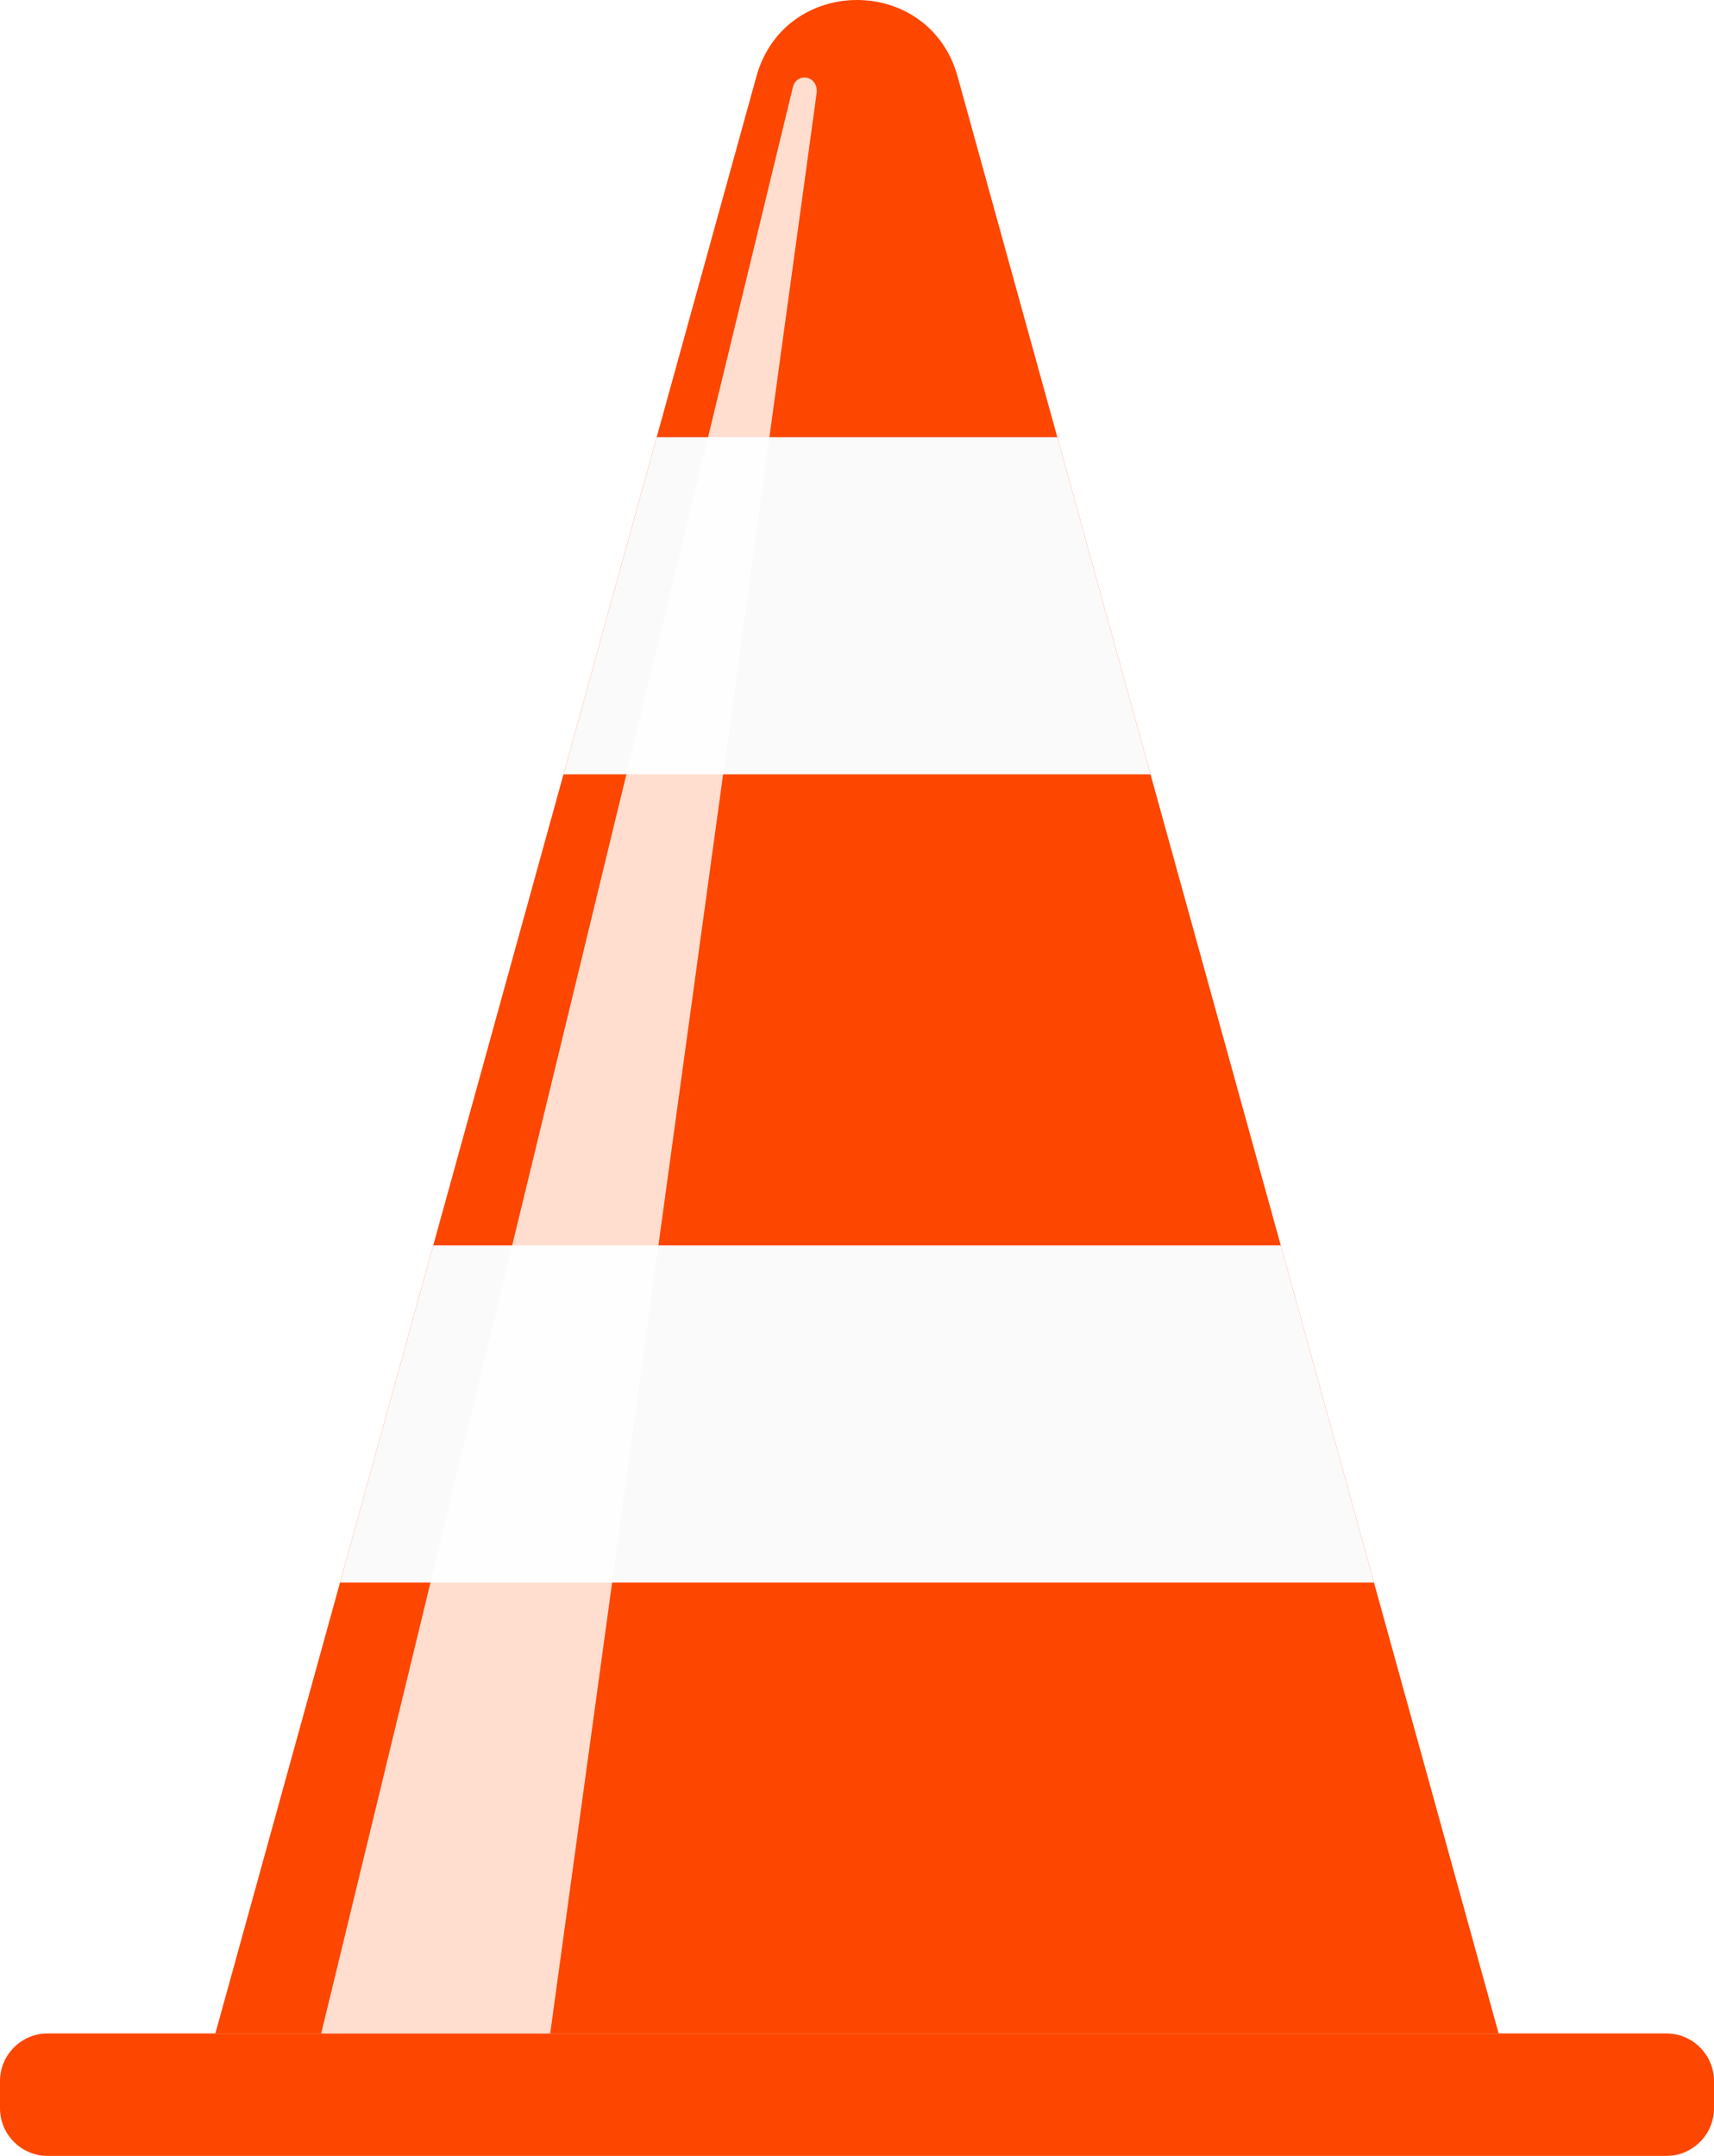
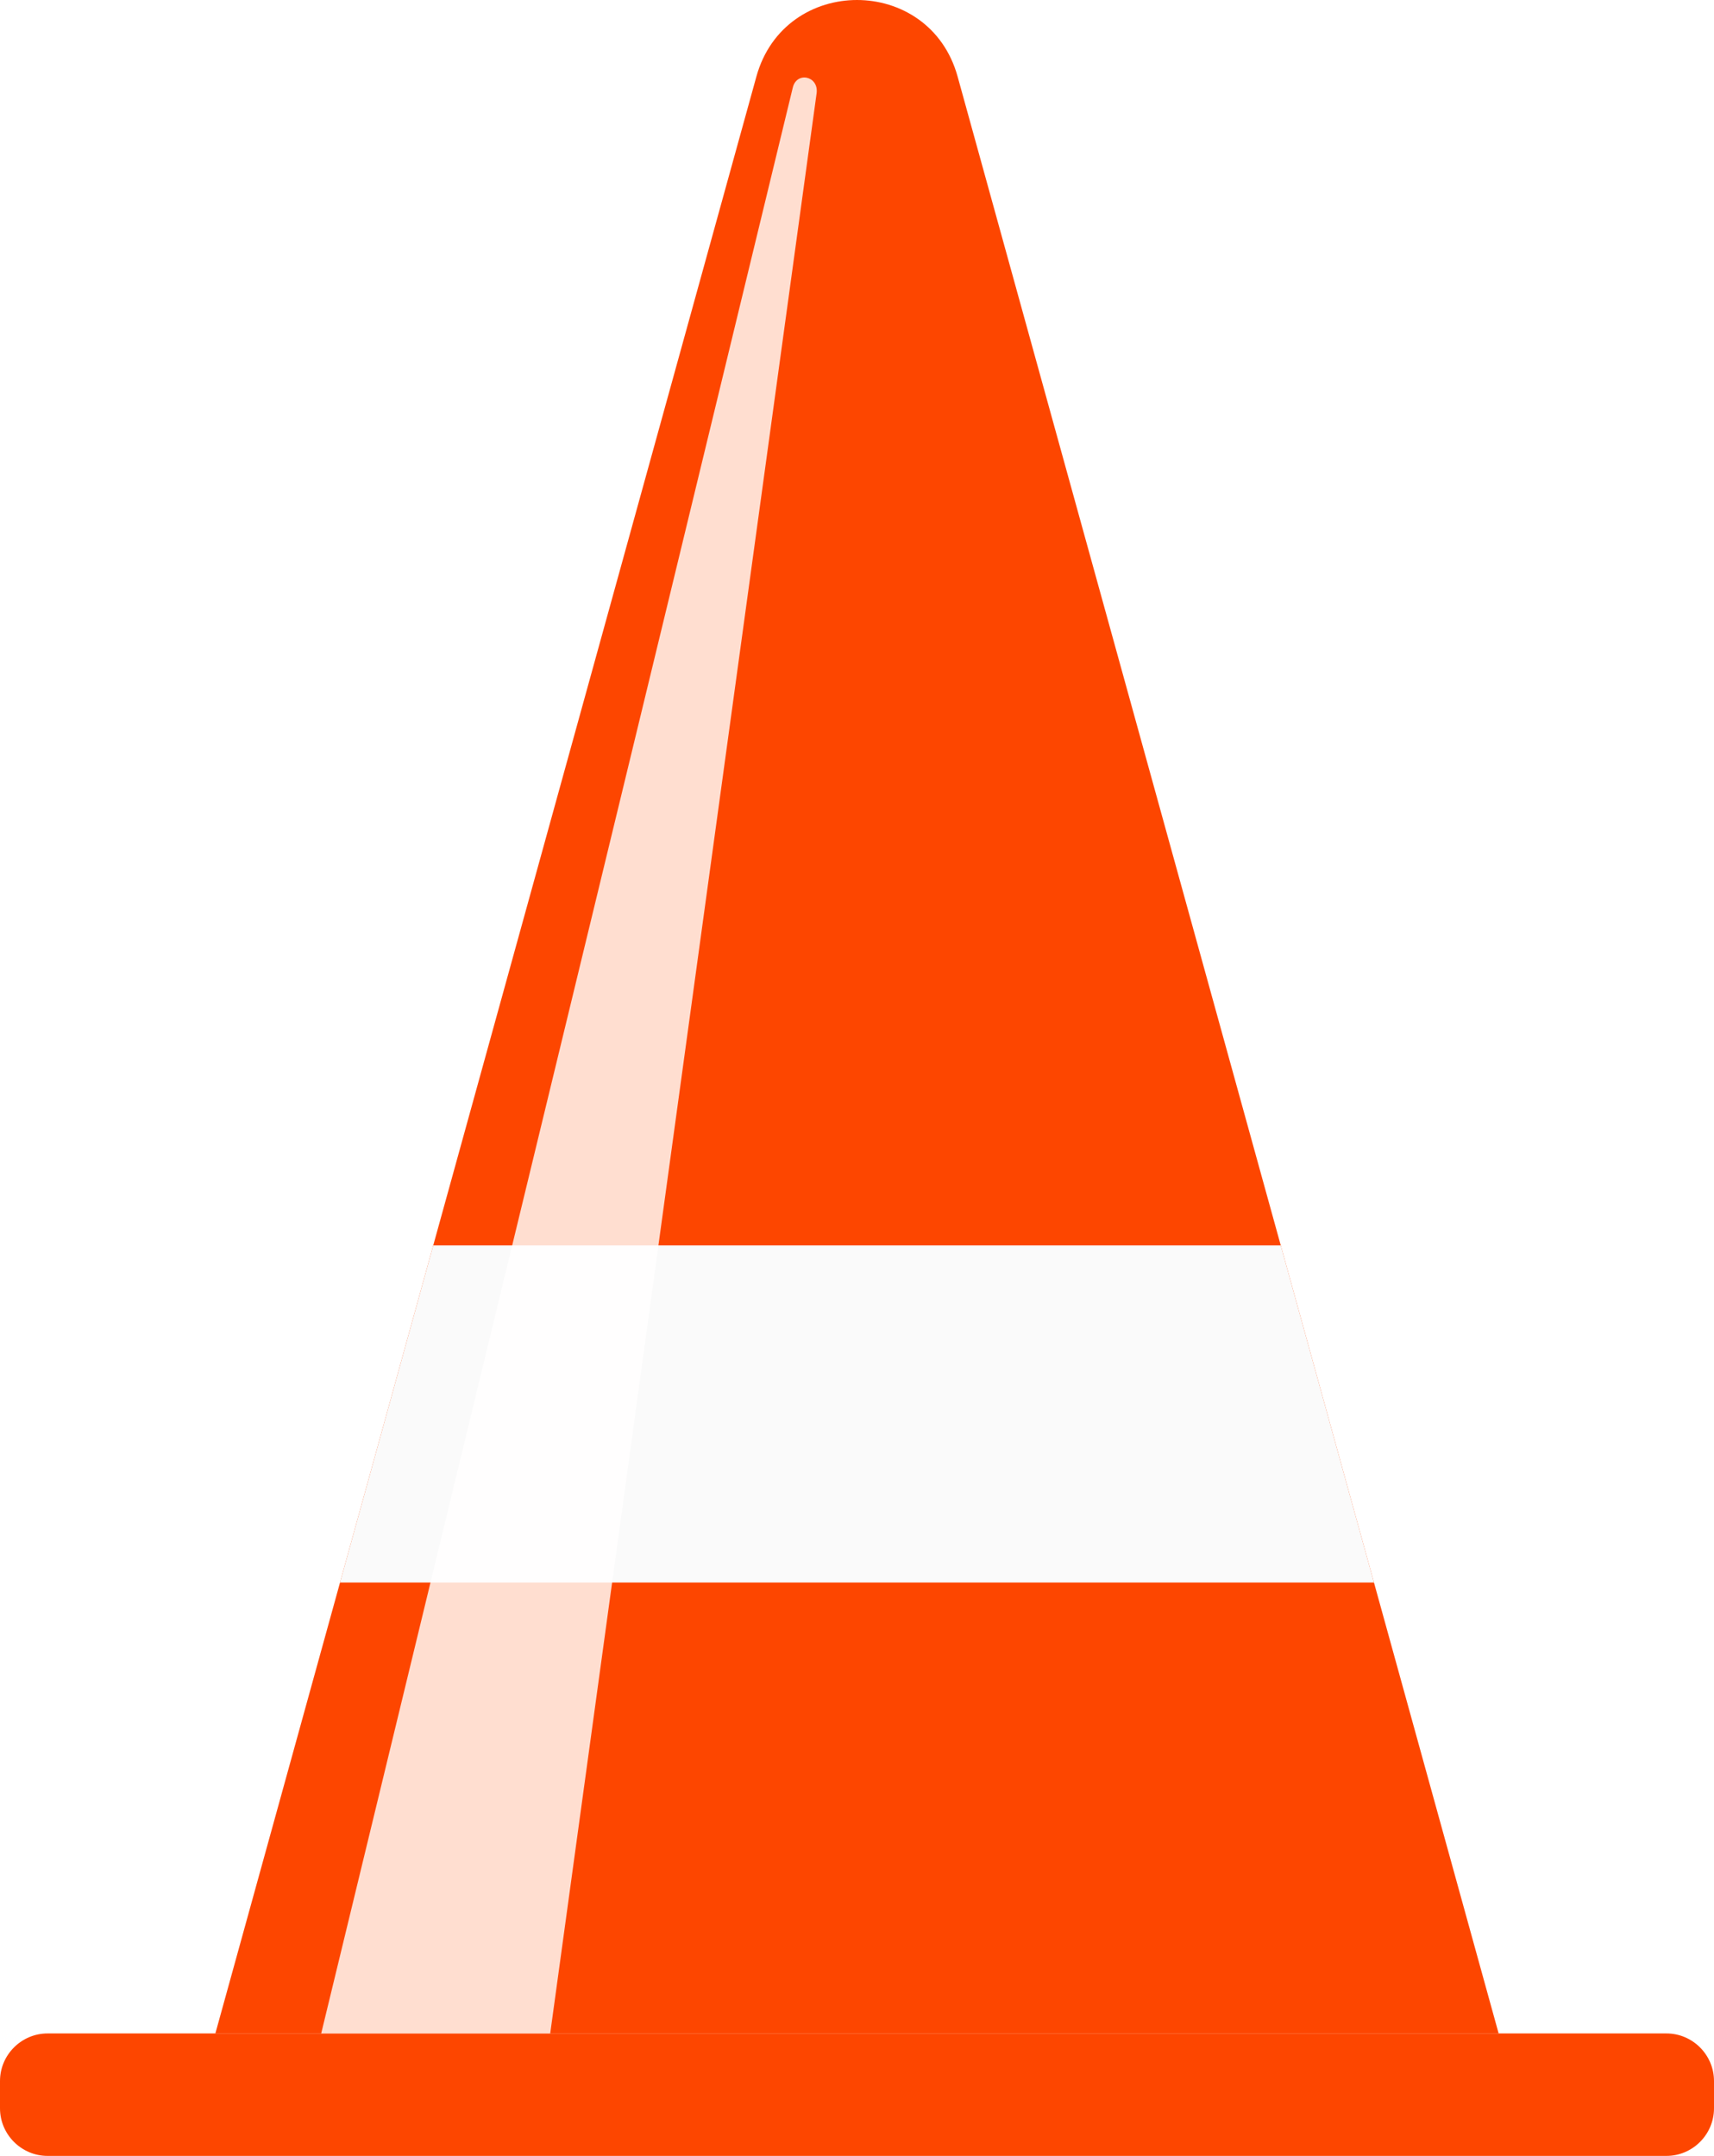
<svg xmlns="http://www.w3.org/2000/svg" stroke-width="0.501" stroke-linejoin="bevel" fill-rule="evenodd" version="1.1" overflow="visible" width="201.157pt" height="252.964pt" viewBox="0 0 201.157 252.964" enable-background="new">
  <defs>
    <filter id="BleachFilter">
      <feBlend mode="screen" in2="BackgroundImage" in="SourceGraphic" result="blend" />
      <feComposite in="blend" in2="SourceAlpha" operator="in" result="comp" />
    </filter>
  </defs>
  <g id="Document" fill="none" stroke="black" font-family="Times New Roman" font-size="16" transform="scale(1 -1)">
    <g id="Spread" transform="translate(0 -252.964)">
      <g id="Layer 1">
        <g id="Group" stroke-linejoin="miter" stroke="none" stroke-width="1" stroke-miterlimit="79.84">
          <g id="Group_1" fill="#fd4600">
            <path d="M 175.882,14.369 L 25.275,14.369 L 88.77,243.978 C 92.084,255.959 109.073,255.959 112.387,243.978 L 175.882,14.369 Z" marker-start="none" marker-end="none" />
          </g>
          <g id="Group_2" fill="#fd4600">
            <path d="M 195.574,0 L 5.584,0 C 2.513,0 0,2.513 0,5.584 L 0,8.785 C 0,11.856 2.513,14.369 5.584,14.369 L 195.574,14.369 C 198.644,14.369 201.157,11.856 201.157,8.785 L 201.157,5.584 C 201.157,2.513 198.644,0 195.574,0 Z" marker-start="none" marker-end="none" />
          </g>
-           <path d="M 124.088,201.663 L 77.069,201.663 L 66.131,162.108 L 135.026,162.108 L 124.088,201.663 Z" fill="#fafafa" marker-start="none" marker-end="none" />
          <path d="M 50.845,106.832 L 39.906,67.277 L 161.251,67.277 L 150.312,106.832 L 50.845,106.832 Z" fill="#fafafa" marker-start="none" marker-end="none" />
          <mask id="TranspMask">
            <rect x="-10%" y="-10%" width="120%" height="120%" fill="#545454" stroke="none" />
          </mask>
          <g id="Group_3" fill="#ffd1d0" mask="url(#TranspMask)" filter="url(#BleachFilter)">
            <path d="M 93.034,242.652 L 37.696,14.369 L 64.573,14.369 L 95.845,242.064 C 96.068,244.064 93.47,244.608 93.034,242.652 Z" marker-start="none" marker-end="none" />
          </g>
        </g>
      </g>
    </g>
  </g>
</svg>